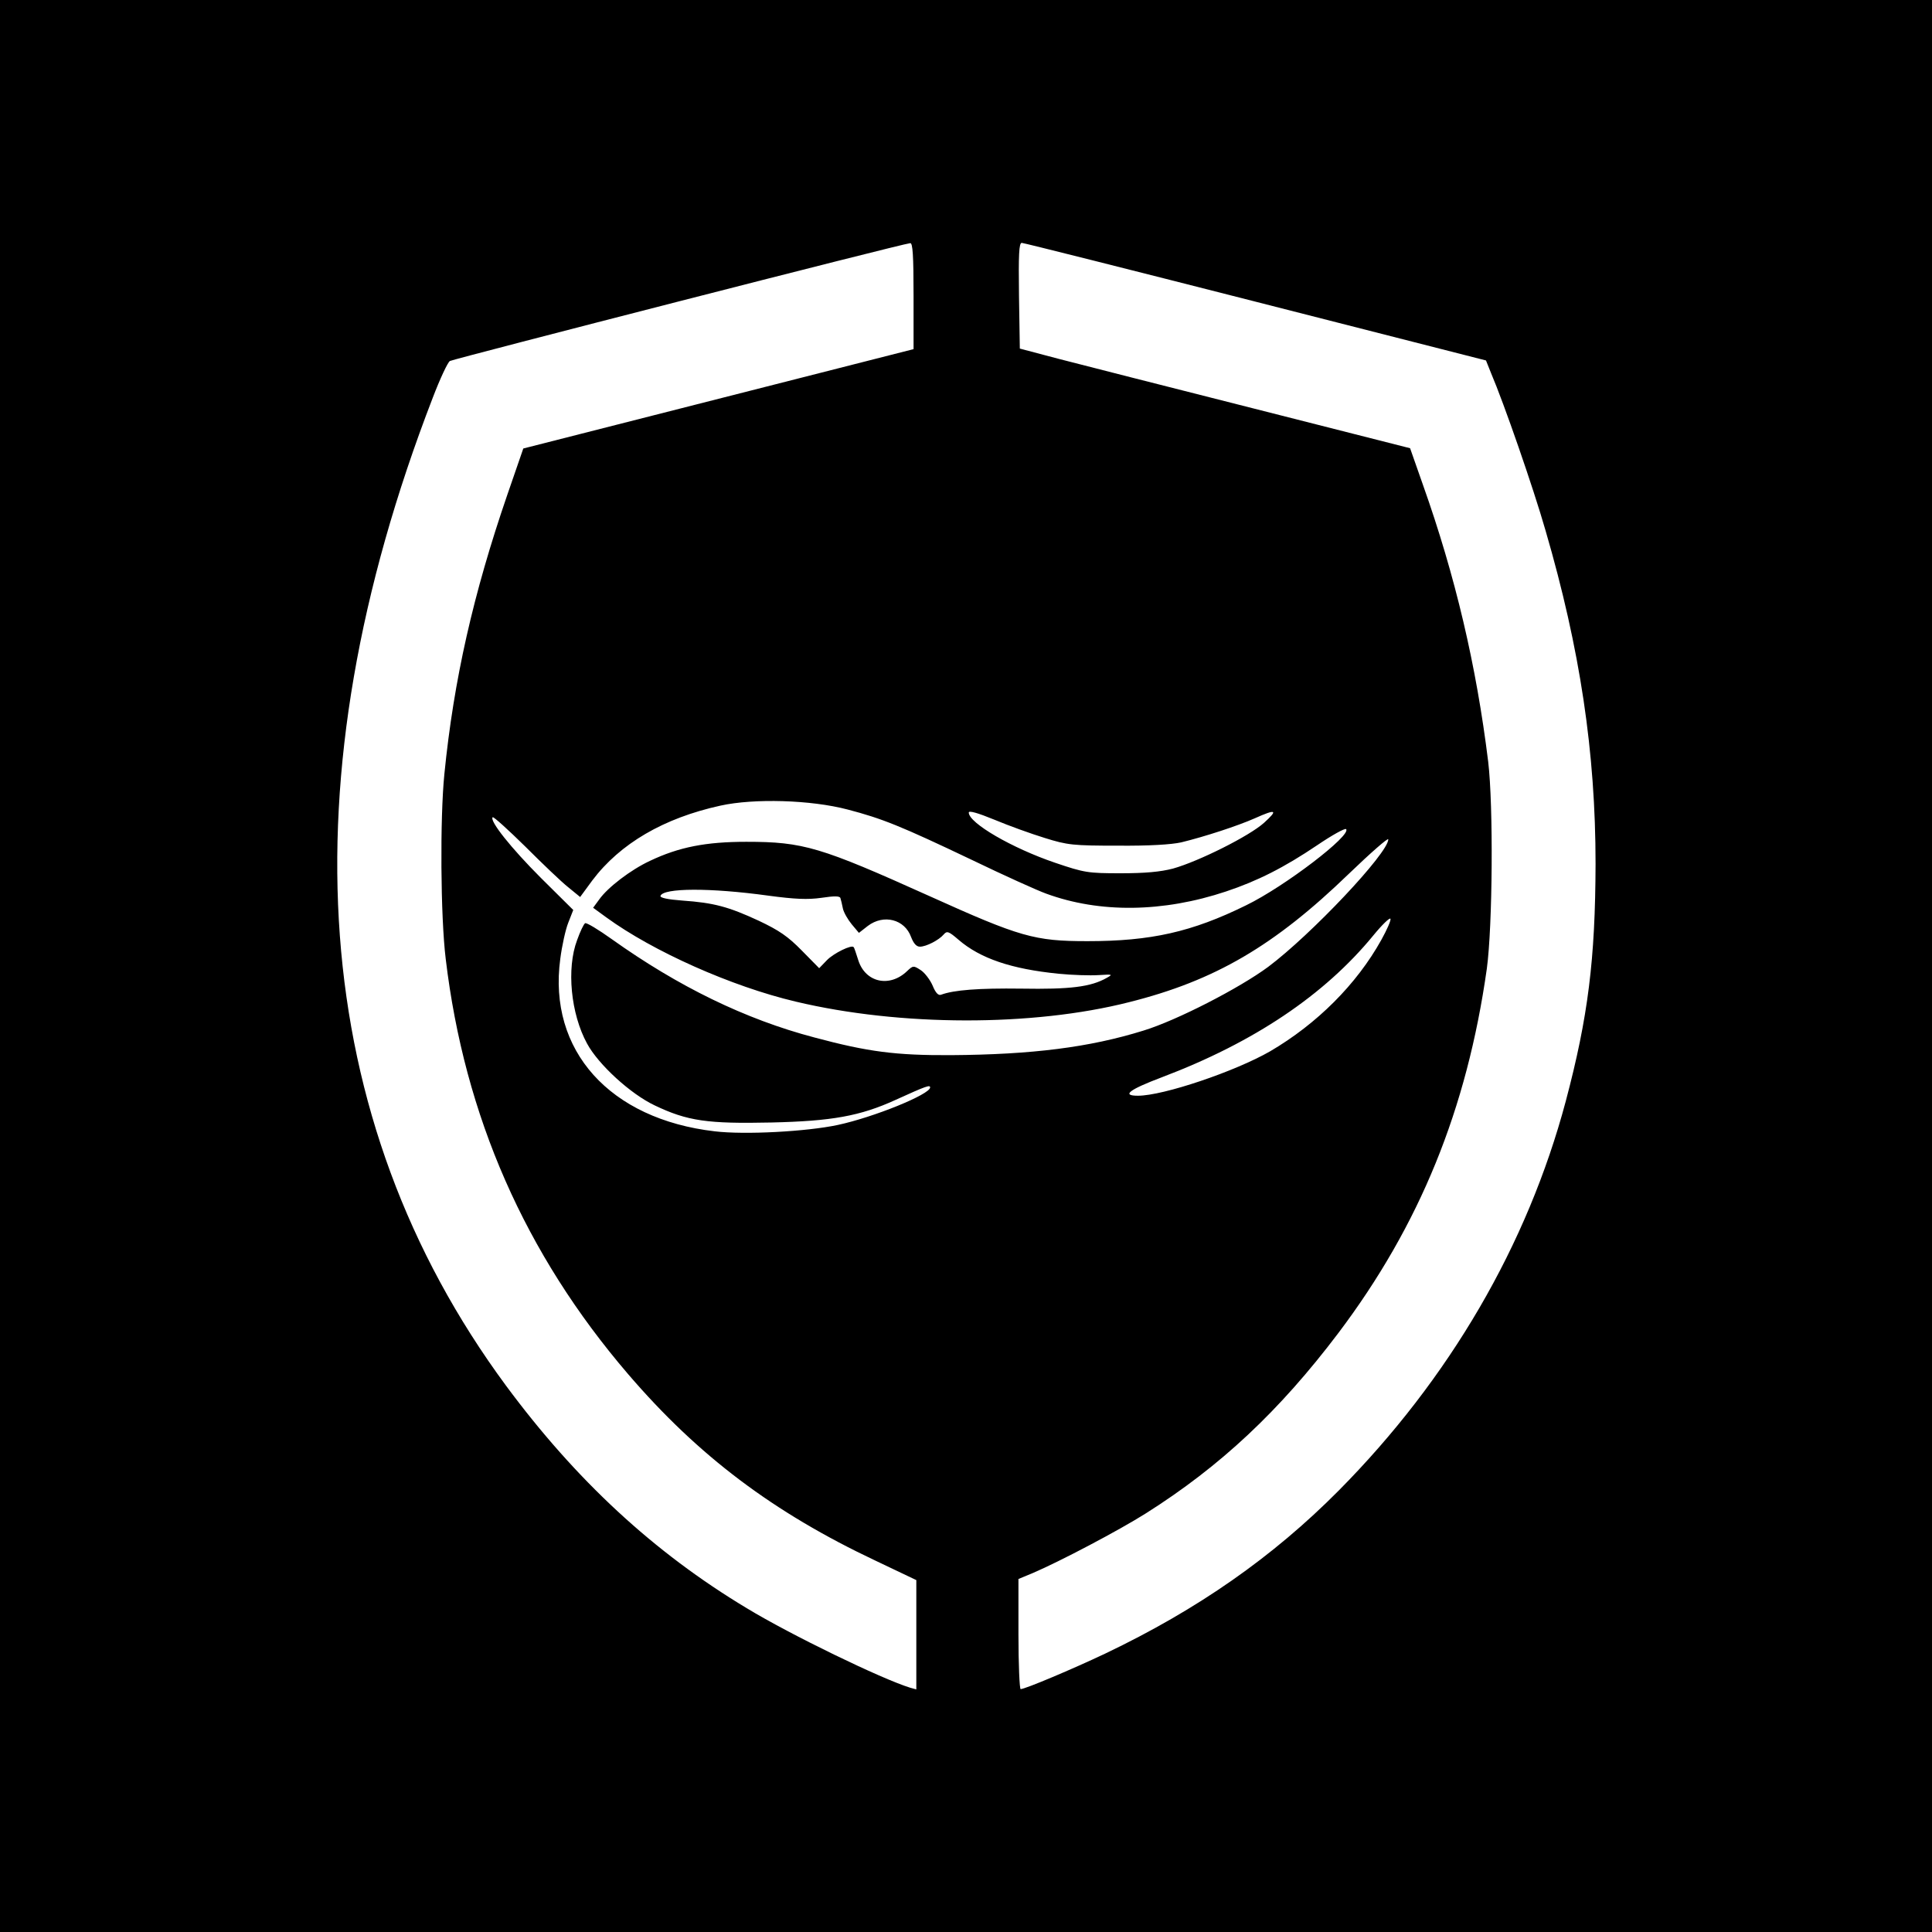
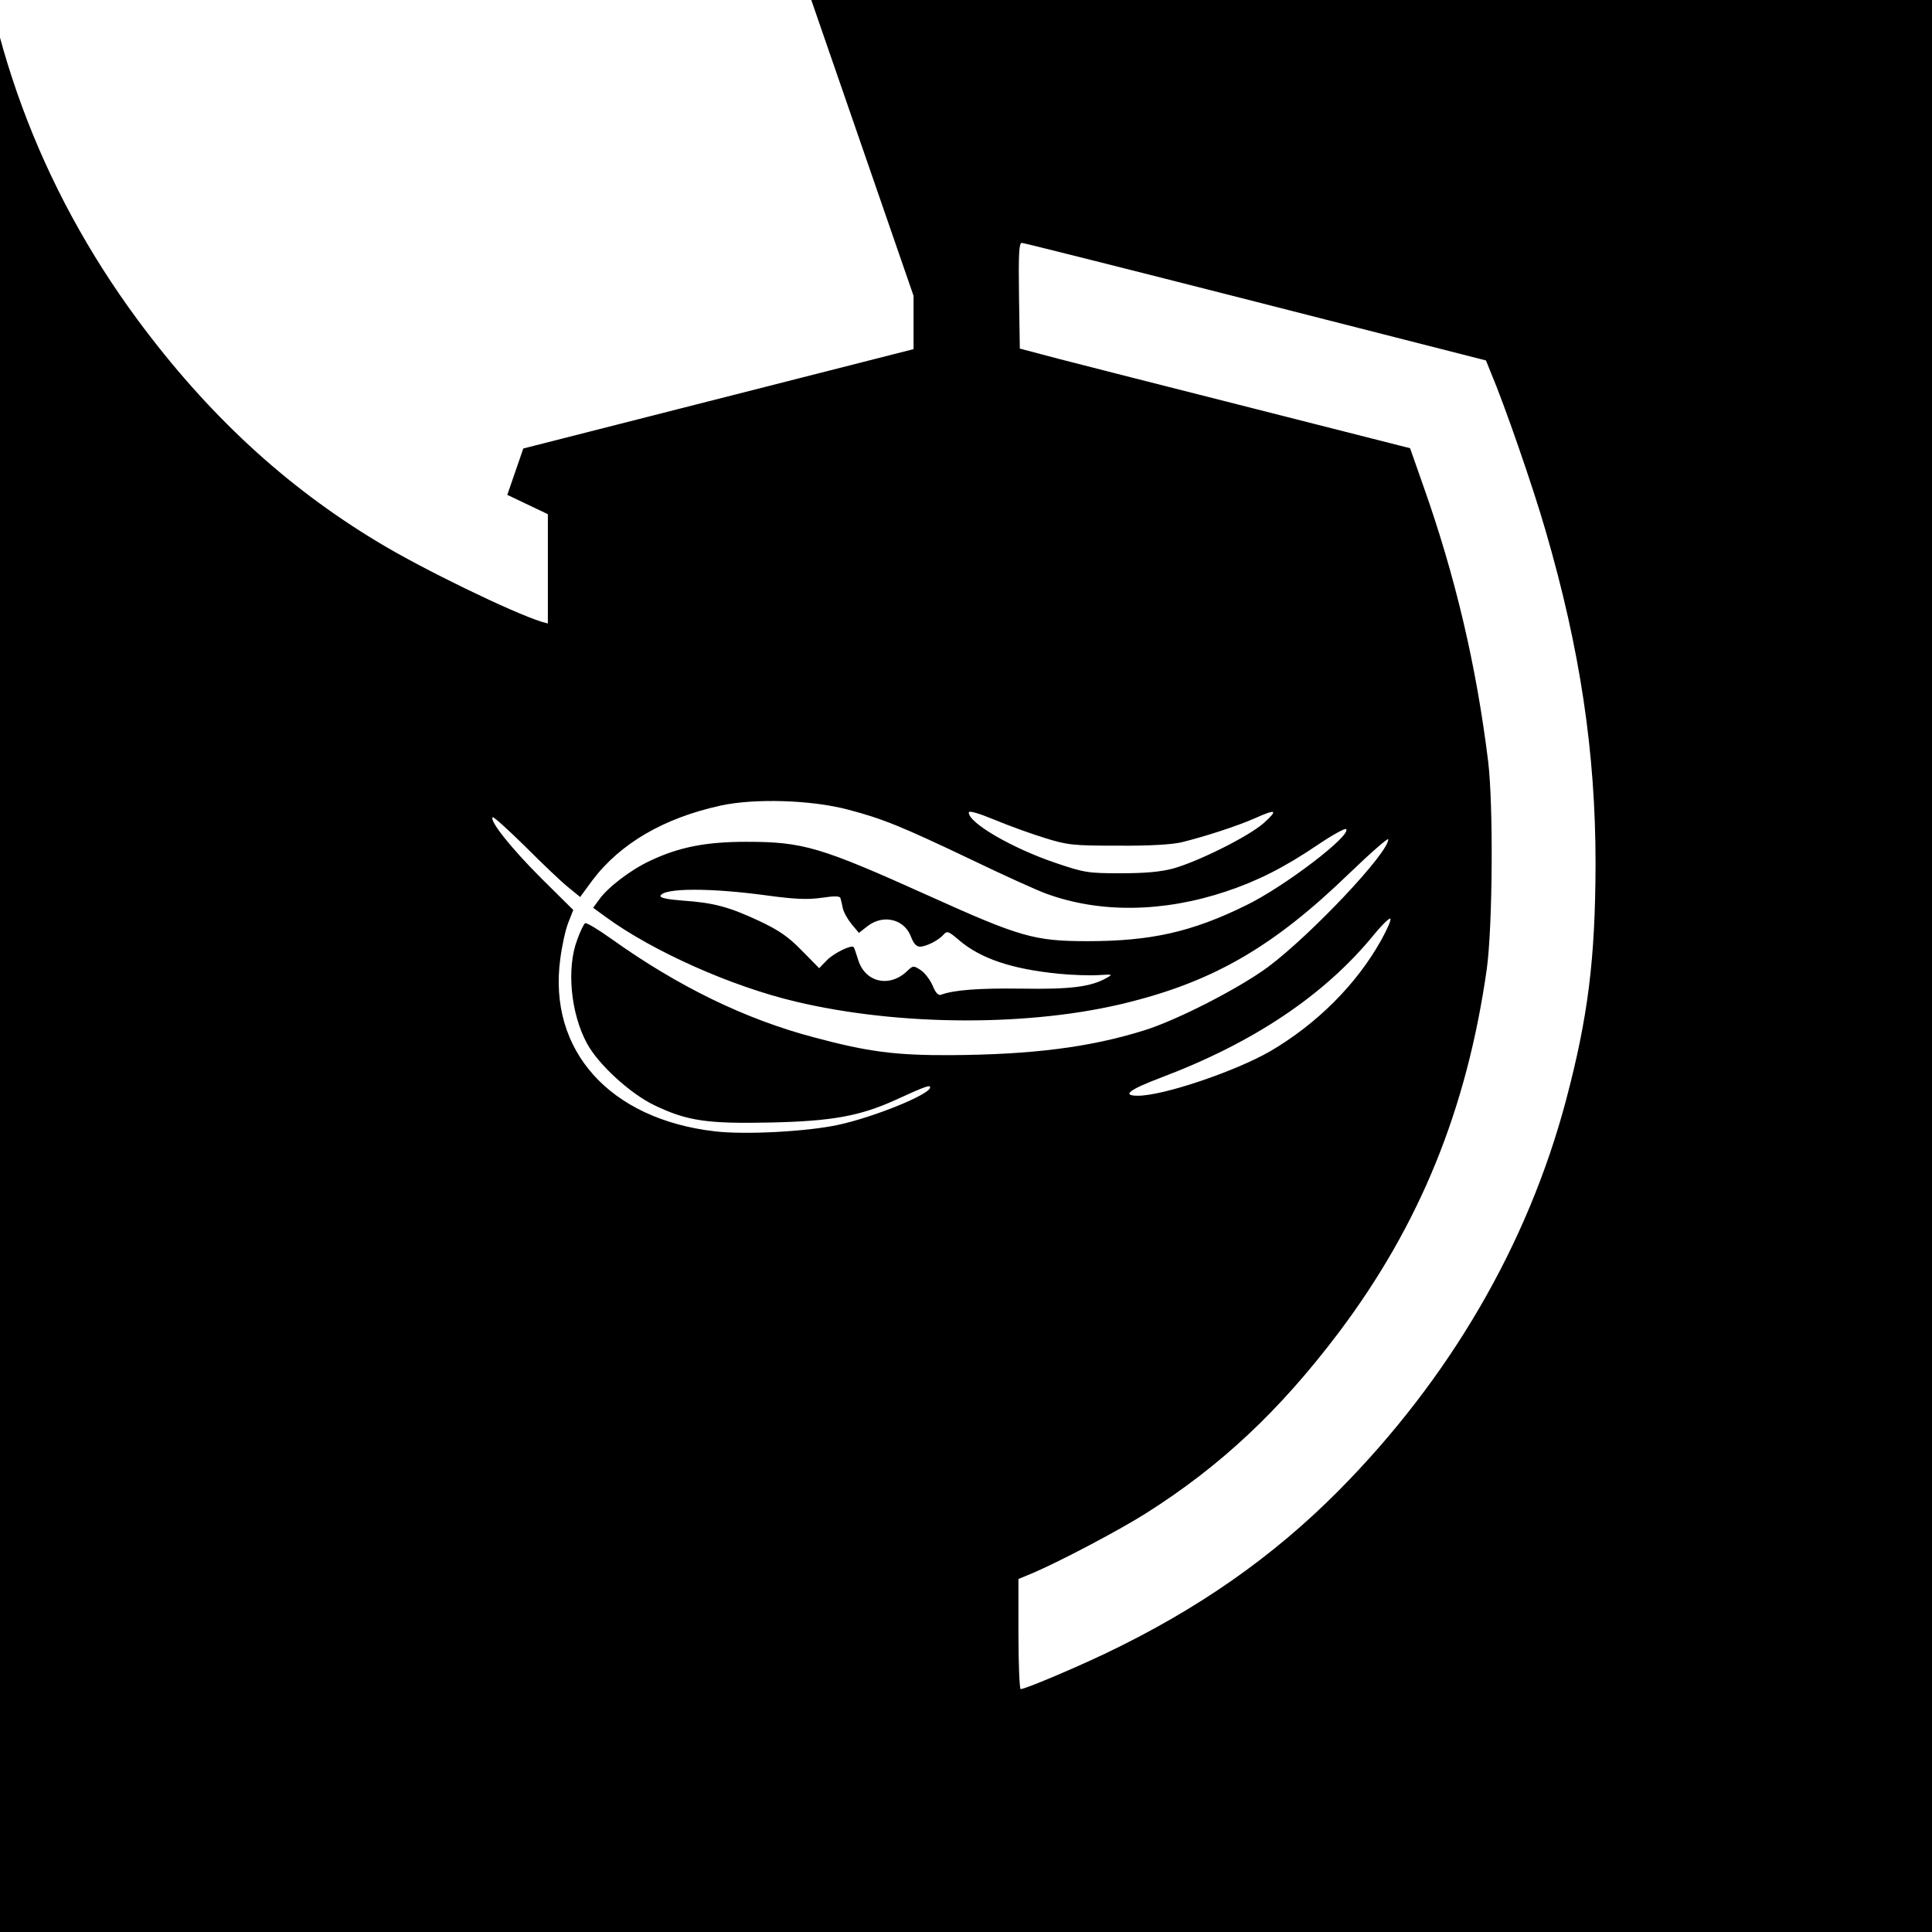
<svg xmlns="http://www.w3.org/2000/svg" version="1.0" width="933.333" height="933.333" viewBox="0 0 700 700">
-   <path d="M0 350v350h700V0H0v350zm331-242.8v19.3l-70.7 18-70.7 18-5.8 16.8c-12.3 35.8-19.4 67-22.8 101.2-1.6 15.9-1.4 51.5.5 67 6.8 56.9 28.7 106.8 66.1 150.4 25.4 29.6 52.6 50.1 89.7 67.6l14.7 7v39.6l-2.2-.6c-10.4-3.2-43.4-19.2-59.2-28.8-33.8-20.3-62-46.5-87.3-80.7-71.3-96.7-80.3-218.6-26.5-357.9 2.6-6.8 5.4-12.8 6.2-13.3 1.5-.8 164.3-42.6 166.8-42.7.9-.1 1.2 4.4 1.2 19.1zm123.9 2.1 83.5 21.3 1.8 4.5c4.7 11 15.3 41.5 19.8 57.2 12.5 42.9 18.1 80.3 18.1 120.7-.1 34.6-2.7 55.5-10.8 86-13.9 52.1-42.1 100.5-82.2 141-23.9 24.1-51.1 43.1-84.6 59.1-11.8 5.6-29.1 12.9-30.7 12.9-.4 0-.8-9-.8-20v-19.9l5.3-2.2c9.6-4.1 31.1-15.4 40.9-21.6 26.9-17 48.3-37 69.7-65.3 29.5-39.1 46.6-81.1 53.8-132 2.1-15.5 2.4-59 .5-75-4.3-34.9-11.9-67.3-23.7-100.5l-4.6-13.1-56.7-14.4c-31.2-7.9-63-16-70.7-18l-14-3.7-.3-19.1c-.2-15 0-19.2 1-19.2.7 0 38.8 9.6 84.7 21.3zm-147.8 184c12.6 3.3 19.3 6 44.9 18.2 11.8 5.7 24 11.2 27.1 12.3 19.4 7.1 42.3 6.8 65.1-.8 11.4-3.8 21.1-8.7 33.1-16.8 5.3-3.6 10-6.2 10.4-5.8 2.2 2.1-22.2 20.8-36.2 27.6-19.7 9.7-34.5 13-57.5 13-19.2 0-24.4-1.5-57.4-16.4-39.3-17.7-45.5-19.6-66.2-19.6-14.6 0-24.4 1.9-34.9 6.9-6.9 3.2-15.3 9.6-18.4 14l-2.2 3 4.8 3.5c16.9 12.3 45.3 25 68.6 30.5 37.8 9 85.8 9.1 120.8.2 31.1-7.8 52.6-20.4 79.6-46.5 7.9-7.6 14.3-13.2 14.3-12.5 0 5-28 34.6-43.5 46.2-10.4 7.7-33.1 19.4-45.2 23.1-19.6 6.1-40.4 8.7-69.8 8.9-19.9.1-30-1.2-49.4-6.4-25.1-6.6-49.4-18.5-73.4-35.6-4.9-3.5-9.2-6.1-9.7-5.8-.5.3-1.8 3-2.9 6.1-3.9 10.3-2.3 26.7 3.6 37.5 4.1 7.6 15.8 18.3 24.5 22.4 11.9 5.7 19.2 6.7 42.3 6.2 21.8-.5 32.1-2.3 45-8.2 11.2-5.1 12.5-5.5 12.5-4.5 0 2.5-20.4 10.8-33.5 13.6-11.3 2.4-33.6 3.6-44.5 2.3-38.1-4.4-60.5-29.3-56-62.5.6-4.7 1.9-10.6 2.9-13.1l1.8-4.6-11.7-11.6c-10.8-10.8-18.7-20.7-17.5-22 .3-.3 5.6 4.5 11.8 10.6 6.2 6.2 13.1 12.8 15.5 14.7l4.4 3.6 4.4-6c10.1-13.4 25.9-22.6 46.4-27.1 12.2-2.7 32.8-2.1 46.1 1.4zm71.4 10.3c8.3 2.6 10.3 2.8 26.5 2.8 11.4.1 19.4-.4 23-1.2 8.6-2.1 20.5-6 26.6-8.7 7.8-3.5 8.6-3.1 3.4 1.6-5.3 4.8-23.7 14-33 16.6-4.6 1.2-10.1 1.7-19 1.7-11.8 0-13.1-.2-23.7-3.8-15.6-5.3-31.3-14.4-31.3-18.2 0-.8 3.2.1 9.3 2.6 5 2.1 13.3 5.1 18.2 6.6zm-100.2 20.9c9.7 1.3 14.3 1.5 19.3.8 4.6-.7 6.7-.7 6.9.1.2.6.6 2.3.9 3.8.3 1.4 1.8 4 3.2 5.7l2.6 3.1 3.2-2.5c5.8-4.4 13.4-2.4 15.7 4 .9 2.3 1.9 3.5 3.2 3.5 2.3 0 6.9-2.4 8.6-4.4 1.2-1.4 1.8-1.2 5.4 1.9 7.9 6.8 19.2 10.6 36.2 12.3 5 .5 11.5.7 14.5.5 5.1-.3 5.3-.3 3 1-5.8 3.3-13.3 4.2-31 3.9-15.5-.2-24.4.5-29 2.2-1 .4-2-.6-3.1-3.3-.9-2.1-2.9-4.7-4.3-5.6-2.6-1.7-2.8-1.7-5 .4-6.3 6-15 4.1-17.6-3.9-.8-2.5-1.5-4.7-1.7-4.8-.6-1.1-7.3 2.2-9.7 4.7l-2.8 2.9-6.3-6.4c-5-5.1-8.2-7.3-15.6-10.8-11-5.1-16.3-6.5-27.6-7.3-5.4-.4-8.2-1-8-1.7 1-2.9 17.9-3 39-.1zm222.2 16c-9 16.2-23.4 30.5-40.3 40.4-12.7 7.3-38.7 16.1-47.9 16.1-6.1 0-3.2-2.2 8.7-6.7 33.3-12.6 58.9-29.8 76.6-51.4 3.2-3.9 6-6.6 6.2-6 .2.6-1.3 4-3.3 7.6z" />
+   <path d="M0 350v350h700V0H0v350zm331-242.8v19.3l-70.7 18-70.7 18-5.8 16.8l14.7 7v39.6l-2.2-.6c-10.4-3.2-43.4-19.2-59.2-28.8-33.8-20.3-62-46.5-87.3-80.7-71.3-96.7-80.3-218.6-26.5-357.9 2.6-6.8 5.4-12.8 6.2-13.3 1.5-.8 164.3-42.6 166.8-42.7.9-.1 1.2 4.4 1.2 19.1zm123.9 2.1 83.5 21.3 1.8 4.5c4.7 11 15.3 41.5 19.8 57.2 12.5 42.9 18.1 80.3 18.1 120.7-.1 34.6-2.7 55.5-10.8 86-13.9 52.1-42.1 100.5-82.2 141-23.9 24.1-51.1 43.1-84.6 59.1-11.8 5.6-29.1 12.9-30.7 12.9-.4 0-.8-9-.8-20v-19.9l5.3-2.2c9.6-4.1 31.1-15.4 40.9-21.6 26.9-17 48.3-37 69.7-65.3 29.5-39.1 46.6-81.1 53.8-132 2.1-15.5 2.4-59 .5-75-4.3-34.9-11.9-67.3-23.7-100.5l-4.6-13.1-56.7-14.4c-31.2-7.9-63-16-70.7-18l-14-3.7-.3-19.1c-.2-15 0-19.2 1-19.2.7 0 38.8 9.6 84.7 21.3zm-147.8 184c12.6 3.3 19.3 6 44.9 18.2 11.8 5.7 24 11.2 27.1 12.3 19.4 7.1 42.3 6.8 65.1-.8 11.4-3.8 21.1-8.7 33.1-16.8 5.3-3.6 10-6.2 10.4-5.8 2.2 2.1-22.2 20.8-36.2 27.6-19.7 9.7-34.5 13-57.5 13-19.2 0-24.4-1.5-57.4-16.4-39.3-17.7-45.5-19.6-66.2-19.6-14.6 0-24.4 1.9-34.9 6.9-6.9 3.2-15.3 9.6-18.4 14l-2.2 3 4.8 3.5c16.9 12.3 45.3 25 68.6 30.5 37.8 9 85.8 9.1 120.8.2 31.1-7.8 52.6-20.4 79.6-46.5 7.9-7.6 14.3-13.2 14.3-12.5 0 5-28 34.6-43.5 46.2-10.4 7.7-33.1 19.4-45.2 23.1-19.6 6.1-40.4 8.7-69.8 8.9-19.9.1-30-1.2-49.4-6.4-25.1-6.6-49.4-18.5-73.4-35.6-4.9-3.5-9.2-6.1-9.7-5.8-.5.3-1.8 3-2.9 6.1-3.9 10.3-2.3 26.7 3.6 37.5 4.1 7.6 15.8 18.3 24.5 22.4 11.9 5.7 19.2 6.7 42.3 6.2 21.8-.5 32.1-2.3 45-8.2 11.2-5.1 12.5-5.5 12.5-4.5 0 2.5-20.4 10.8-33.5 13.6-11.3 2.4-33.6 3.6-44.5 2.3-38.1-4.4-60.5-29.3-56-62.5.6-4.7 1.9-10.6 2.9-13.1l1.8-4.6-11.7-11.6c-10.8-10.8-18.7-20.7-17.5-22 .3-.3 5.6 4.5 11.8 10.6 6.2 6.2 13.1 12.8 15.5 14.7l4.4 3.6 4.4-6c10.1-13.4 25.9-22.6 46.4-27.1 12.2-2.7 32.8-2.1 46.1 1.4zm71.4 10.3c8.3 2.6 10.3 2.8 26.5 2.8 11.4.1 19.4-.4 23-1.2 8.6-2.1 20.5-6 26.6-8.7 7.8-3.5 8.6-3.1 3.4 1.6-5.3 4.8-23.7 14-33 16.6-4.6 1.2-10.1 1.7-19 1.7-11.8 0-13.1-.2-23.7-3.8-15.6-5.3-31.3-14.4-31.3-18.2 0-.8 3.2.1 9.3 2.6 5 2.1 13.3 5.1 18.2 6.6zm-100.2 20.9c9.7 1.3 14.3 1.5 19.3.8 4.6-.7 6.7-.7 6.9.1.2.6.6 2.3.9 3.8.3 1.4 1.8 4 3.2 5.7l2.6 3.1 3.2-2.5c5.8-4.4 13.4-2.4 15.7 4 .9 2.3 1.9 3.5 3.2 3.5 2.3 0 6.9-2.4 8.6-4.4 1.2-1.4 1.8-1.2 5.4 1.9 7.9 6.8 19.2 10.6 36.2 12.3 5 .5 11.5.7 14.5.5 5.1-.3 5.3-.3 3 1-5.8 3.3-13.3 4.2-31 3.9-15.5-.2-24.4.5-29 2.2-1 .4-2-.6-3.1-3.3-.9-2.1-2.9-4.7-4.3-5.6-2.6-1.7-2.8-1.7-5 .4-6.3 6-15 4.1-17.6-3.9-.8-2.5-1.5-4.7-1.7-4.8-.6-1.1-7.3 2.2-9.7 4.7l-2.8 2.9-6.3-6.4c-5-5.1-8.2-7.3-15.6-10.8-11-5.1-16.3-6.5-27.6-7.3-5.4-.4-8.2-1-8-1.7 1-2.9 17.9-3 39-.1zm222.2 16c-9 16.2-23.4 30.5-40.3 40.4-12.7 7.3-38.7 16.1-47.9 16.1-6.1 0-3.2-2.2 8.7-6.7 33.3-12.6 58.9-29.8 76.6-51.4 3.2-3.9 6-6.6 6.2-6 .2.6-1.3 4-3.3 7.6z" />
</svg>